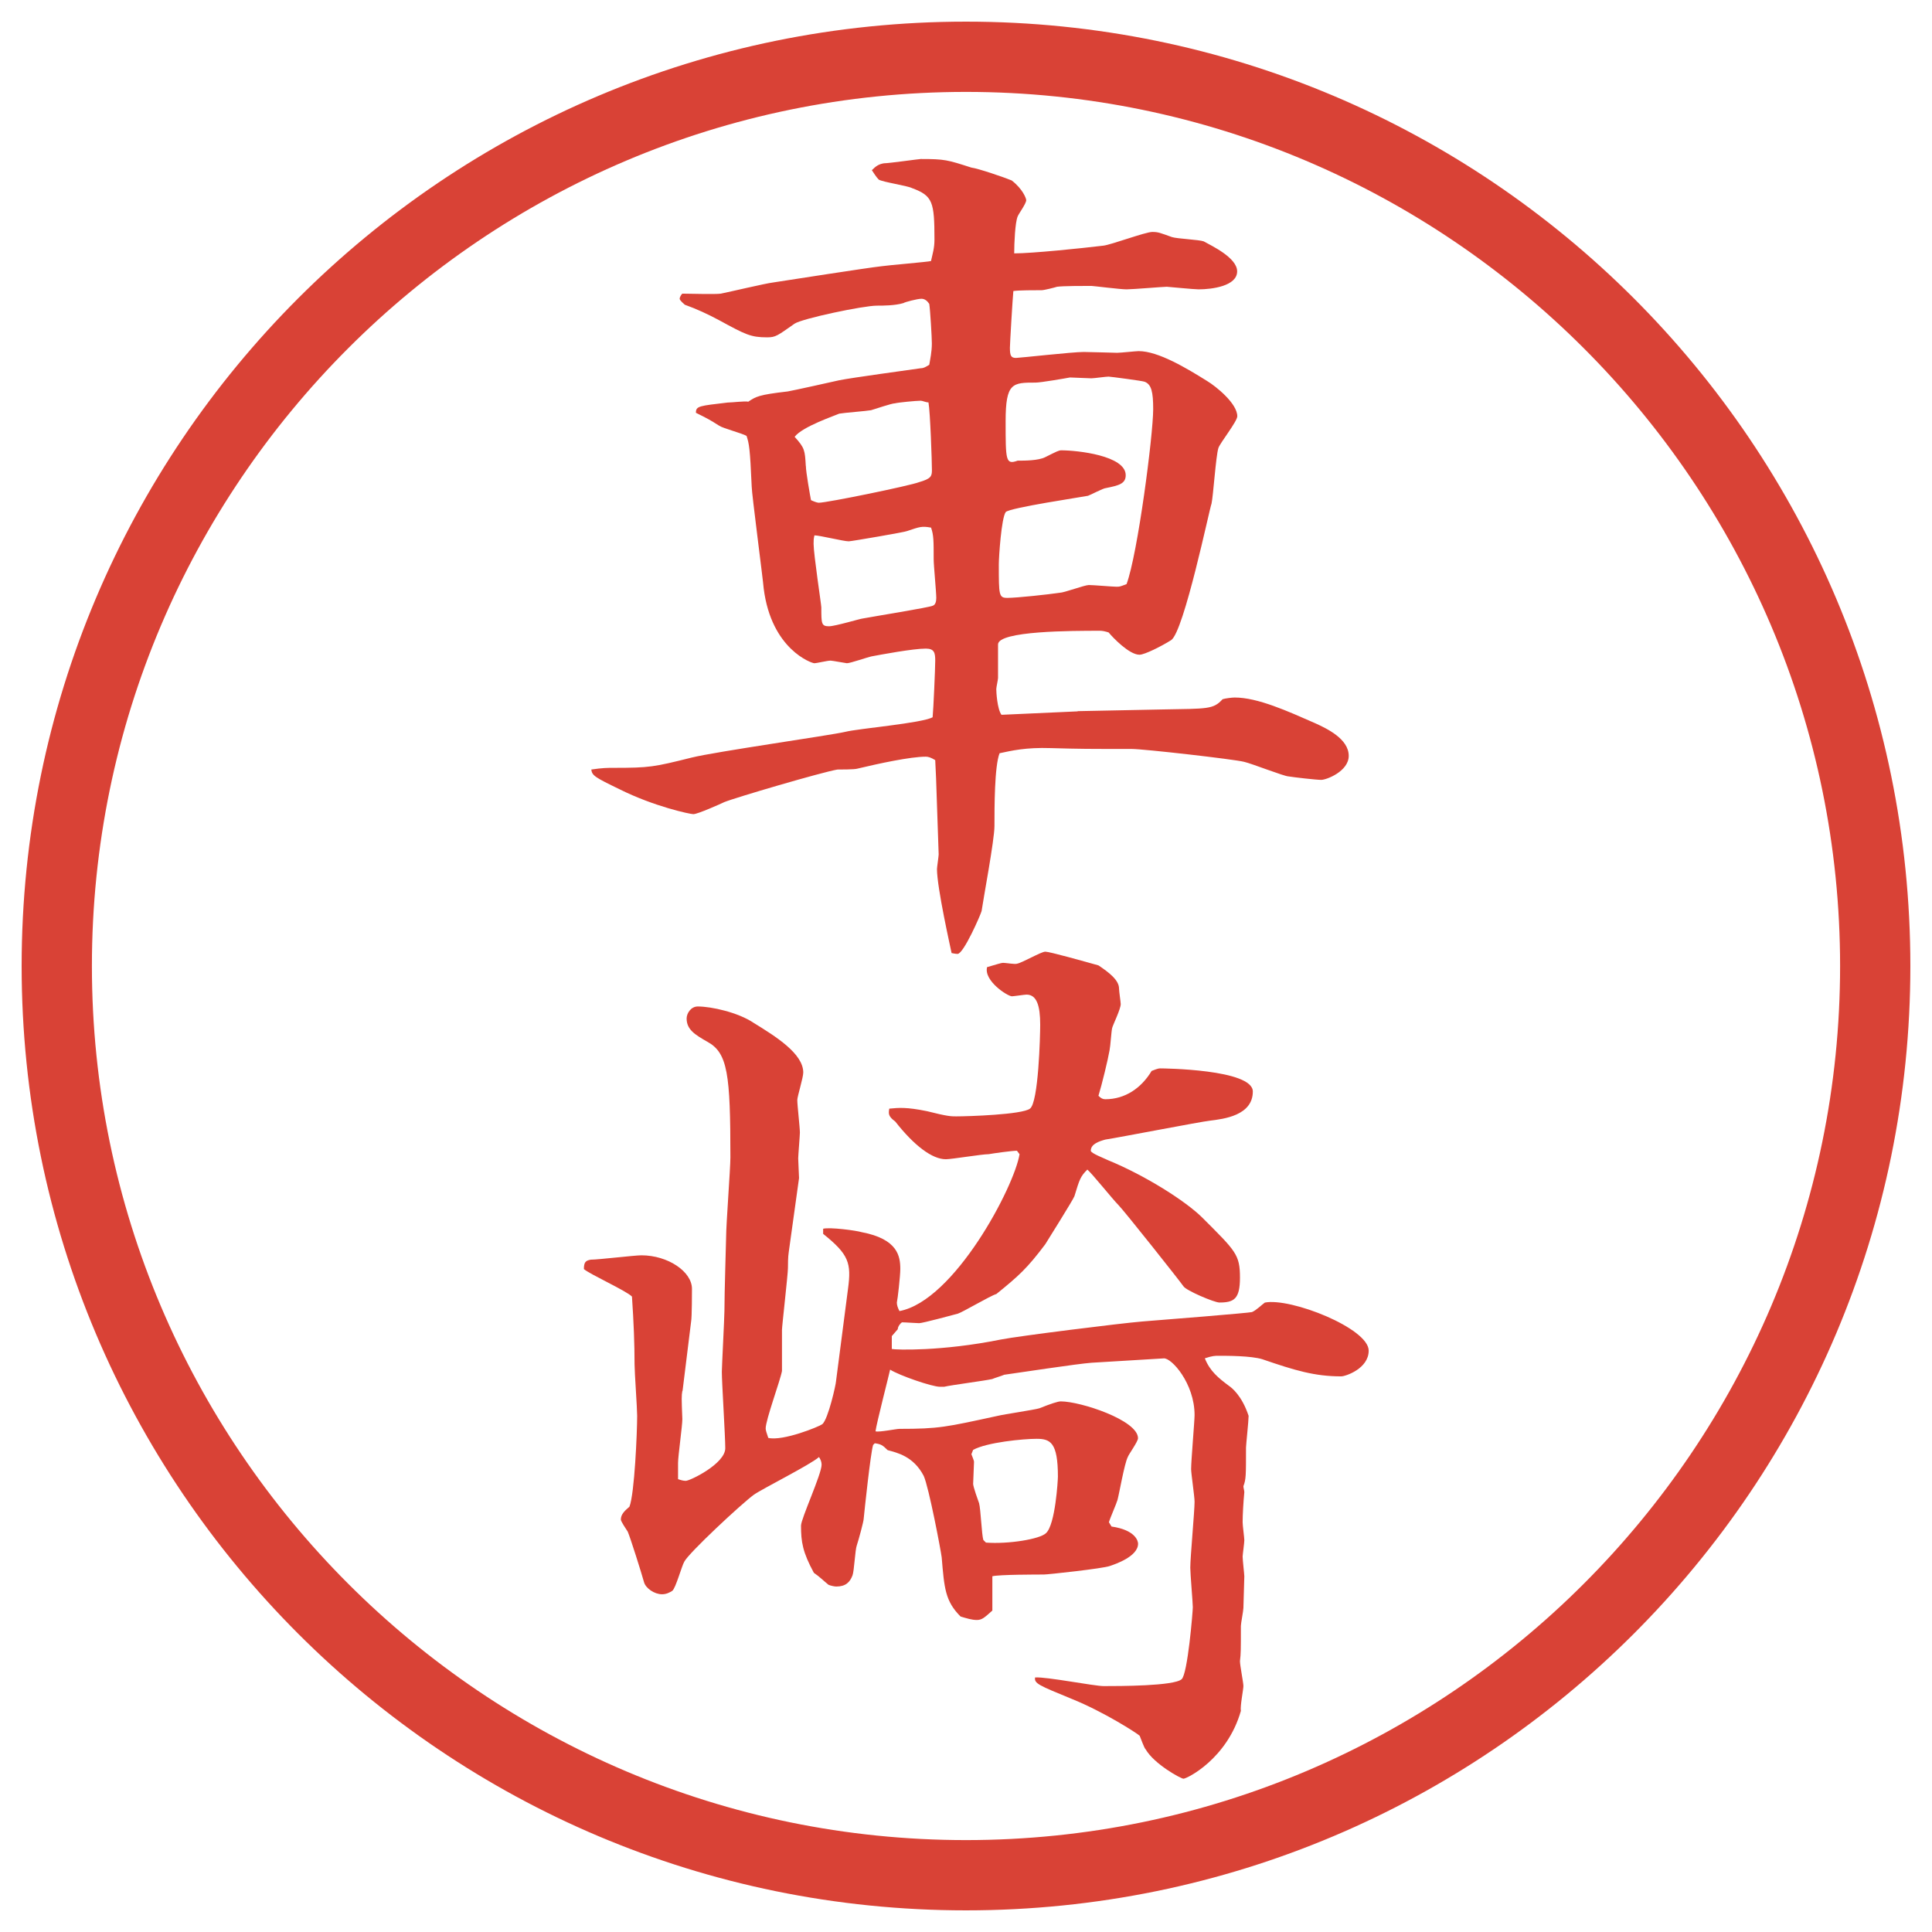
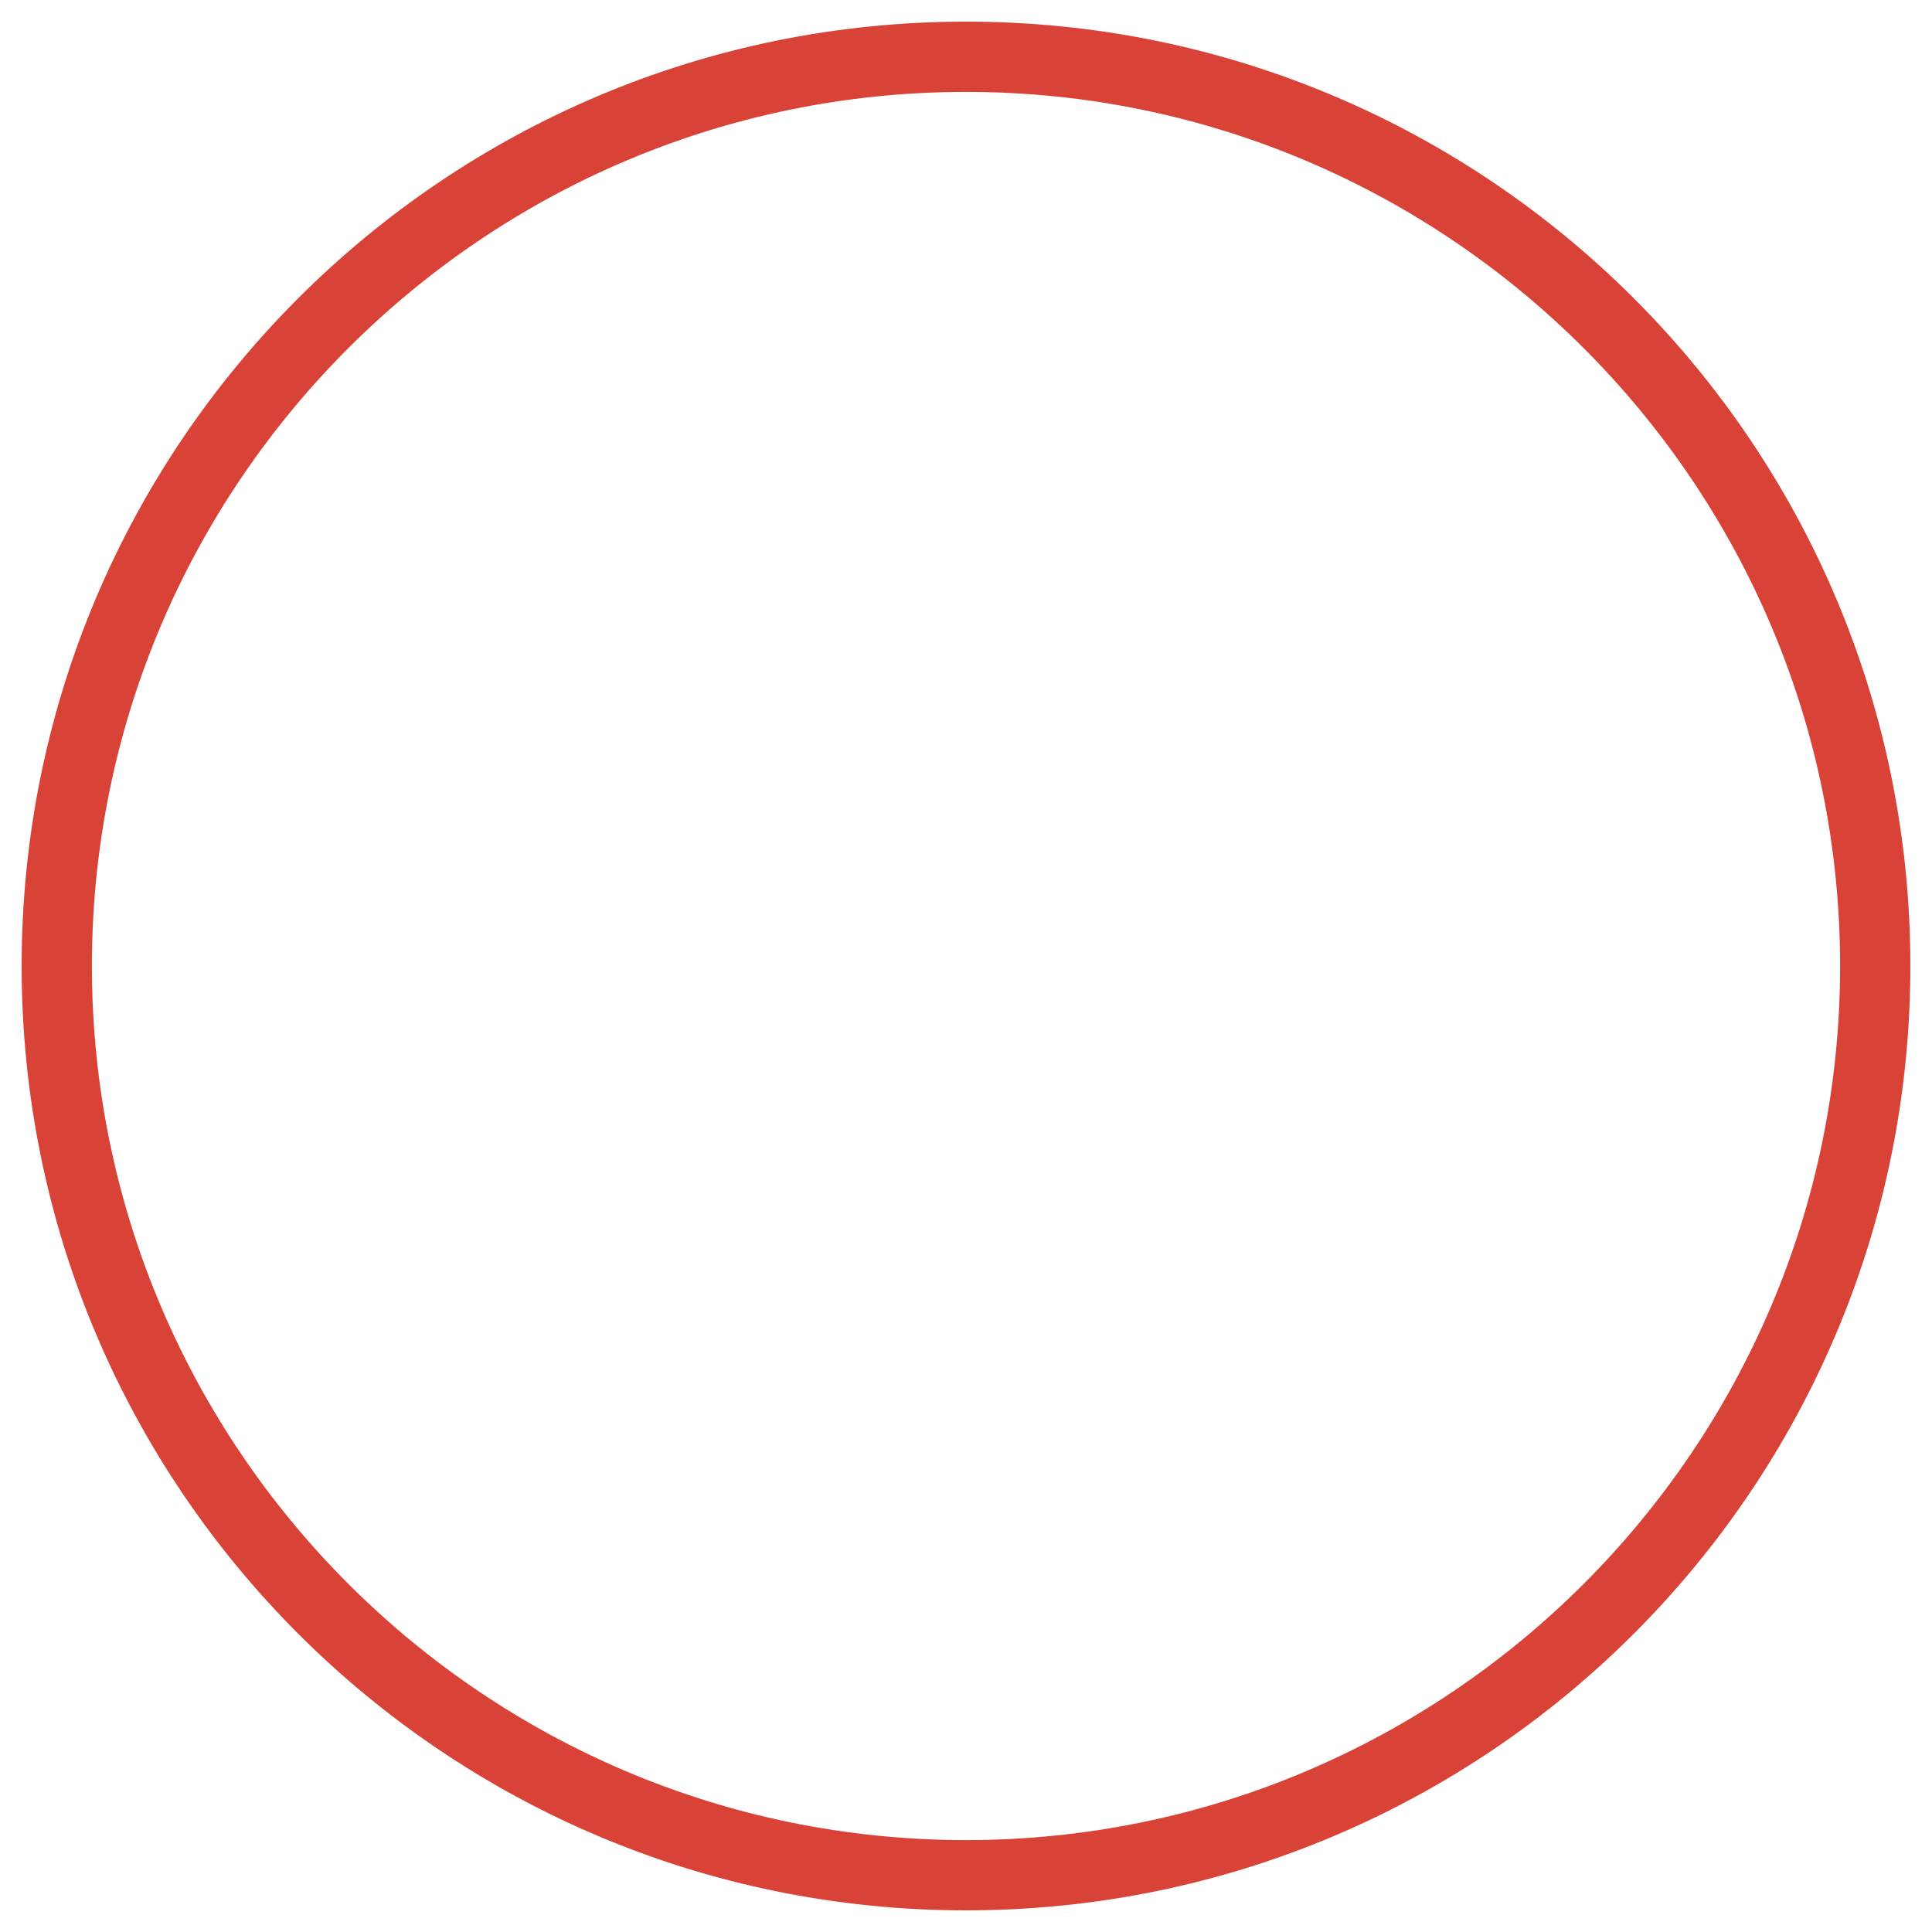
<svg xmlns="http://www.w3.org/2000/svg" version="1.1" viewBox="0 0 27.496 27.496">
  <g>
    <g id="_レイヤー_1" data-name="レイヤー_1">
      <g id="_楕円形_1" data-name="楕円形_1">
        <path d="M13.748,1.308c6.859,0,12.44,5.581,12.44,12.44s-5.581,12.44-12.44,12.44S1.308,20.607,1.308,13.748,6.889,1.308,13.748,1.308M13.748.308C6.325.308.308,6.325.308,13.748s6.017,13.44,13.44,13.44,13.44-6.017,13.44-13.44S21.171.308,13.748.308h0Z" fill="#d94236" />
      </g>
      <g>
-         <path d="M15.338,10.121l1.196-.024c.659-.012.732,0,.866-.146.037-.012.135-.024.172-.024.329,0,.756.195,1.146.366.159.073.477.22.477.464,0,.22-.317.342-.391.342s-.391-.037-.464-.049c-.062,0-.524-.183-.635-.208-.146-.037-1.429-.183-1.599-.183-.647,0-.721,0-1.148-.012-.365-.012-.561.037-.732.073-.073.183-.073.769-.073,1.038,0,.195-.159,1.038-.183,1.208-.012.049-.256.61-.342.61-.037,0-.073-.012-.085-.012-.012-.061-.208-.928-.208-1.196,0-.024.024-.183.024-.208l-.037-1.086-.012-.256c-.061-.037-.098-.049-.134-.049-.22,0-.671.098-.977.171-.037.012-.244.012-.281.012-.22.037-1.465.403-1.611.464-.049.024-.378.171-.439.171-.049,0-.562-.11-1.05-.354-.354-.171-.391-.195-.403-.281.159-.024.232-.024.317-.024.513,0,.574-.012,1.111-.146.342-.085,1.978-.317,2.185-.366.195-.049,1.086-.122,1.245-.208.012-.122.037-.696.037-.806s-.012-.171-.134-.171c-.183,0-.635.085-.769.11-.061.012-.305.098-.354.098-.012,0-.208-.037-.232-.037-.049,0-.195.037-.232.037s-.61-.195-.72-1.062c-.012-.146-.171-1.355-.171-1.453-.024-.549-.037-.61-.073-.72-.061-.037-.342-.11-.391-.146-.134-.085-.159-.098-.33-.183,0-.098.049-.098.452-.146.061,0,.256-.024.293-.012.11-.073.146-.098.562-.146.073-.012.623-.134.732-.159.183-.037.989-.146,1.16-.171.037,0,.061-.012.122-.049.012-.073.037-.183.037-.305,0-.085-.024-.488-.037-.562-.024-.037-.061-.073-.11-.073-.061,0-.244.049-.256.061-.122.037-.293.037-.378.037-.195,0-1.062.183-1.172.256-.244.171-.269.195-.391.195-.232,0-.305-.037-.684-.244-.159-.085-.317-.159-.488-.22-.012-.012-.073-.061-.073-.085s.024-.061.037-.073c.085,0,.476.012.549,0,.122-.024.635-.146.745-.159.244-.037,1.331-.208,1.55-.232.073-.012.659-.061.696-.073.024-.11.049-.183.049-.305,0-.537-.024-.623-.317-.732-.073-.037-.415-.085-.476-.122-.037-.037-.073-.098-.098-.134.061-.061.098-.085.171-.098.073,0,.5-.061.525-.061.342,0,.378.012.72.122.098.012.488.146.574.183.158.122.207.256.207.281,0,.049-.109.195-.122.232-.036.085-.049.378-.049.525.257,0,.963-.073,1.269-.11.11-.012.599-.195.696-.195.085,0,.109.012.28.073.073.024.391.037.452.061.109.061.476.232.476.427,0,.208-.354.256-.55.256-.061,0-.439-.037-.451-.037-.049,0-.488.037-.574.037-.085,0-.476-.049-.5-.049-.109,0-.402,0-.488.012-.037.012-.183.049-.219.049-.098,0-.329,0-.403.012-.012.122-.049.757-.049.806,0,.11.013.146.086.146.049,0,.805-.085.964-.085.072,0,.451.012.476.012.049,0,.269-.024.306-.024.28,0,.684.244.977.427.121.073.427.317.427.5,0,.073-.244.378-.269.452-.037.122-.073.684-.098.793-.024.049-.391,1.819-.574,1.941-.134.085-.378.208-.451.208-.146,0-.379-.244-.439-.317q-.073-.024-.122-.024c-.391,0-1.452,0-1.452.195v.476c0,.024-.025.134-.025.159,0,.037.012.281.074.366l1.085-.049ZM11.469,6.63c0,.085.061.427.073.488.024.012.085.037.11.037.122,0,1.306-.244,1.428-.293.171-.049.183-.085.183-.171,0-.122-.024-.83-.049-.964-.037,0-.085-.024-.11-.024-.061,0-.317.024-.366.037-.049,0-.293.085-.342.098-.061.012-.391.037-.452.049-.049.024-.525.183-.635.33.146.159.146.195.159.415ZM12.909,7.558c-.012.012-.793.146-.83.146-.073,0-.415-.085-.488-.085-.012.049-.012.073-.012.122,0,.146.11.867.11.903,0,.232,0,.269.11.269.085,0,.452-.11.476-.11.122-.024.964-.159,1.001-.183.037-.012.049-.061.049-.11,0-.085-.037-.464-.037-.549,0-.269,0-.342-.037-.452-.134-.024-.159-.012-.342.049ZM16.412,5.824c0-.244-.024-.354-.122-.391-.024-.012-.488-.073-.513-.073-.037,0-.207.024-.244.024-.049,0-.269-.012-.305-.012-.062.012-.416.073-.488.073-.33,0-.428,0-.428.549,0,.562,0,.623.171.562.098,0,.293,0,.391-.049.17-.085.195-.098.231-.098.221,0,.916.073.916.354,0,.122-.098.146-.281.183-.036,0-.219.098-.256.11-.049.012-1.123.171-1.171.232-.061.085-.098.635-.098.745,0,.439,0,.476.122.476.134,0,.586-.049.745-.073.061,0,.354-.11.414-.11.062,0,.342.024.391.024s.049,0,.146-.037c.159-.427.379-2.124.379-2.49Z" fill="#d94236" />
-         <path d="M9.711,19.795c-.012.072-.012.098,0,.402,0,.098-.061.525-.061.623v.231c.037.013.073.024.11.024.061,0,.562-.244.562-.464,0-.171-.049-.94-.049-1.087,0-.061.037-.781.037-.866,0-.257.024-1.001.024-1.05,0-.184.061-.977.061-1.135,0-1.185-.037-1.49-.33-1.648-.171-.098-.293-.171-.293-.33,0-.073.061-.171.159-.171.195,0,.574.085.793.232.317.195.708.439.708.708,0,.073-.085.342-.085.391,0,.073.037.391.037.464,0,.036-.024.329-.024.366,0,.049.012.244.012.281l-.146,1.049c-.012.074-.012.184-.012.232,0,.086-.085.83-.085.879v.586c-.024.135-.232.695-.232.818,0,.023.012.061.037.134.208.049.72-.159.769-.195.085-.073.195-.573.195-.61l.171-1.318c.049-.366.012-.488-.354-.781v-.073c.098-.024.464.024.549.049.513.098.549.342.549.524,0,.098-.037.428-.049.477,0,.037.012.073.037.122.781-.146,1.636-1.771,1.709-2.233l-.037-.049c-.072,0-.329.036-.402.049-.098,0-.525.072-.61.072-.195,0-.452-.195-.72-.537-.098-.072-.098-.109-.085-.183.134-.013.244-.024.537.036.293.074.342.074.415.074.171,0,.94-.025,1.05-.11.122-.085.146-1.038.146-1.196,0-.269-.049-.427-.195-.427-.024,0-.184.024-.207.024-.062,0-.403-.22-.354-.415.134-.037.195-.061.231-.061.037,0,.172.024.195.012.074-.012.342-.171.403-.171s.537.134.756.195c.146.098.293.208.293.33,0,.037.024.195.024.22,0,.073-.11.293-.122.342s-.024.256-.037.317c-.023.134-.109.488-.158.647.037.036.061.049.098.049.281,0,.513-.159.659-.403.036-.013.085-.036.122-.036s1.318.012,1.318.329c0,.342-.415.391-.61.415-.122.012-1.318.244-1.489.269-.086.024-.207.062-.207.159,0,.036.195.109.244.134.537.22,1.11.586,1.342.817.477.477.537.525.537.855,0,.305-.085.354-.293.354-.072,0-.476-.171-.512-.232-.049-.072-.843-1.074-.928-1.159-.074-.073-.367-.439-.439-.501-.098.098-.11.135-.184.379-.024.061-.378.623-.415.684-.257.342-.378.451-.696.708-.085.024-.476.257-.549.28-.049.013-.5.135-.549.135-.037,0-.195-.012-.244-.012-.024.012-.061.061-.061.098l-.085.098v.183c.049.013.708.036,1.55-.134.244-.049,1.708-.232,2.014-.257.316-.024,1.525-.122,1.562-.134.061-.025.146-.11.183-.135.366-.073,1.478.366,1.478.684,0,.256-.33.366-.391.366-.379,0-.66-.085-1.123-.244-.159-.049-.501-.049-.623-.049-.049,0-.086,0-.195.036.073.184.195.281.342.391.037.025.184.135.281.428,0,.073-.037.415-.037.451,0,.403,0,.452-.037.55,0,.024.013.062.013.085-.013.135-.024.318-.024.428,0,.049.024.22.024.256,0,.037-.024.208-.024.232,0,.049.024.256.024.281,0,.072-.013.378-.013.451,0,.037-.036.22-.036.256,0,.342,0,.391-.013.501,0,.062.049.306.049.354s-.049.293-.036.354c-.195.684-.769.965-.817.965-.037,0-.416-.208-.537-.416-.025-.023-.074-.17-.086-.195-.037-.036-.513-.342-.965-.524-.475-.195-.537-.22-.524-.306.159-.012.842.123.976.123.22,0,1.001,0,1.11-.098.086-.074.159-.965.159-1.025,0-.062-.036-.477-.036-.562,0-.146.061-.805.061-.939,0-.073-.049-.402-.049-.464,0-.122.049-.684.049-.769,0-.452-.33-.818-.439-.807l-1.025.062c-.195.013-1.062.146-1.245.171-.024.012-.146.049-.171.061-.11.025-.586.086-.684.11h-.061c-.11,0-.574-.159-.708-.244-.012.062-.195.769-.208.879.061.013.293-.036.342-.036.562,0,.659-.025,1.392-.184.098-.024.524-.086.599-.109q.244-.098.304-.098c.281,0,1.099.268,1.099.524,0,.049-.134.231-.146.269-.049.098-.122.525-.146.61-.013.049-.11.269-.122.317l.037.061c.342.049.378.208.378.244,0,.184-.329.293-.403.318-.098.036-.878.121-.939.121-.073,0-.646,0-.732.025v.488c-.11.098-.146.134-.22.134s-.146-.024-.232-.049c-.22-.22-.232-.403-.269-.843-.012-.098-.183-1-.256-1.159-.146-.28-.378-.329-.513-.366-.073-.073-.098-.086-.183-.098l-.024.024c-.037.122-.122.928-.134,1.05,0,.037-.073.305-.098.379-.024.061-.037.365-.061.427-.037.098-.098.159-.232.159-.024,0-.085-.013-.11-.025-.061-.049-.134-.121-.208-.17-.159-.293-.183-.439-.183-.672,0-.098.293-.732.293-.867,0-.036-.012-.072-.037-.109-.122.109-.806.451-.928.537-.183.135-.928.83-.989.952-.037.062-.122.378-.171.415-.037.024-.085.049-.146.049-.11,0-.232-.086-.256-.171-.037-.134-.195-.635-.232-.72-.024-.037-.098-.146-.098-.172,0-.072.049-.121.122-.183.073-.183.11-1.062.11-1.294,0-.109-.037-.623-.037-.732,0-.293-.012-.598-.037-.965-.085-.085-.598-.316-.684-.391,0-.098.024-.121.098-.134.11,0,.623-.062.72-.062.378,0,.72.232.72.477,0,.012,0,.415-.012.464l-.122.989ZM13.849,21.113c0,.049.073.244.085.28.024.085.037.452.061.524l.037.037c.318.024.769-.049.855-.135.133-.121.169-.756.169-.805,0-.488-.109-.537-.304-.537-.184,0-.708.049-.903.158l-.024.061c.012.037.037.086.037.11l-.012.306Z" fill="#d94236" />
-       </g>
+         </g>
    </g>
  </g>
</svg>